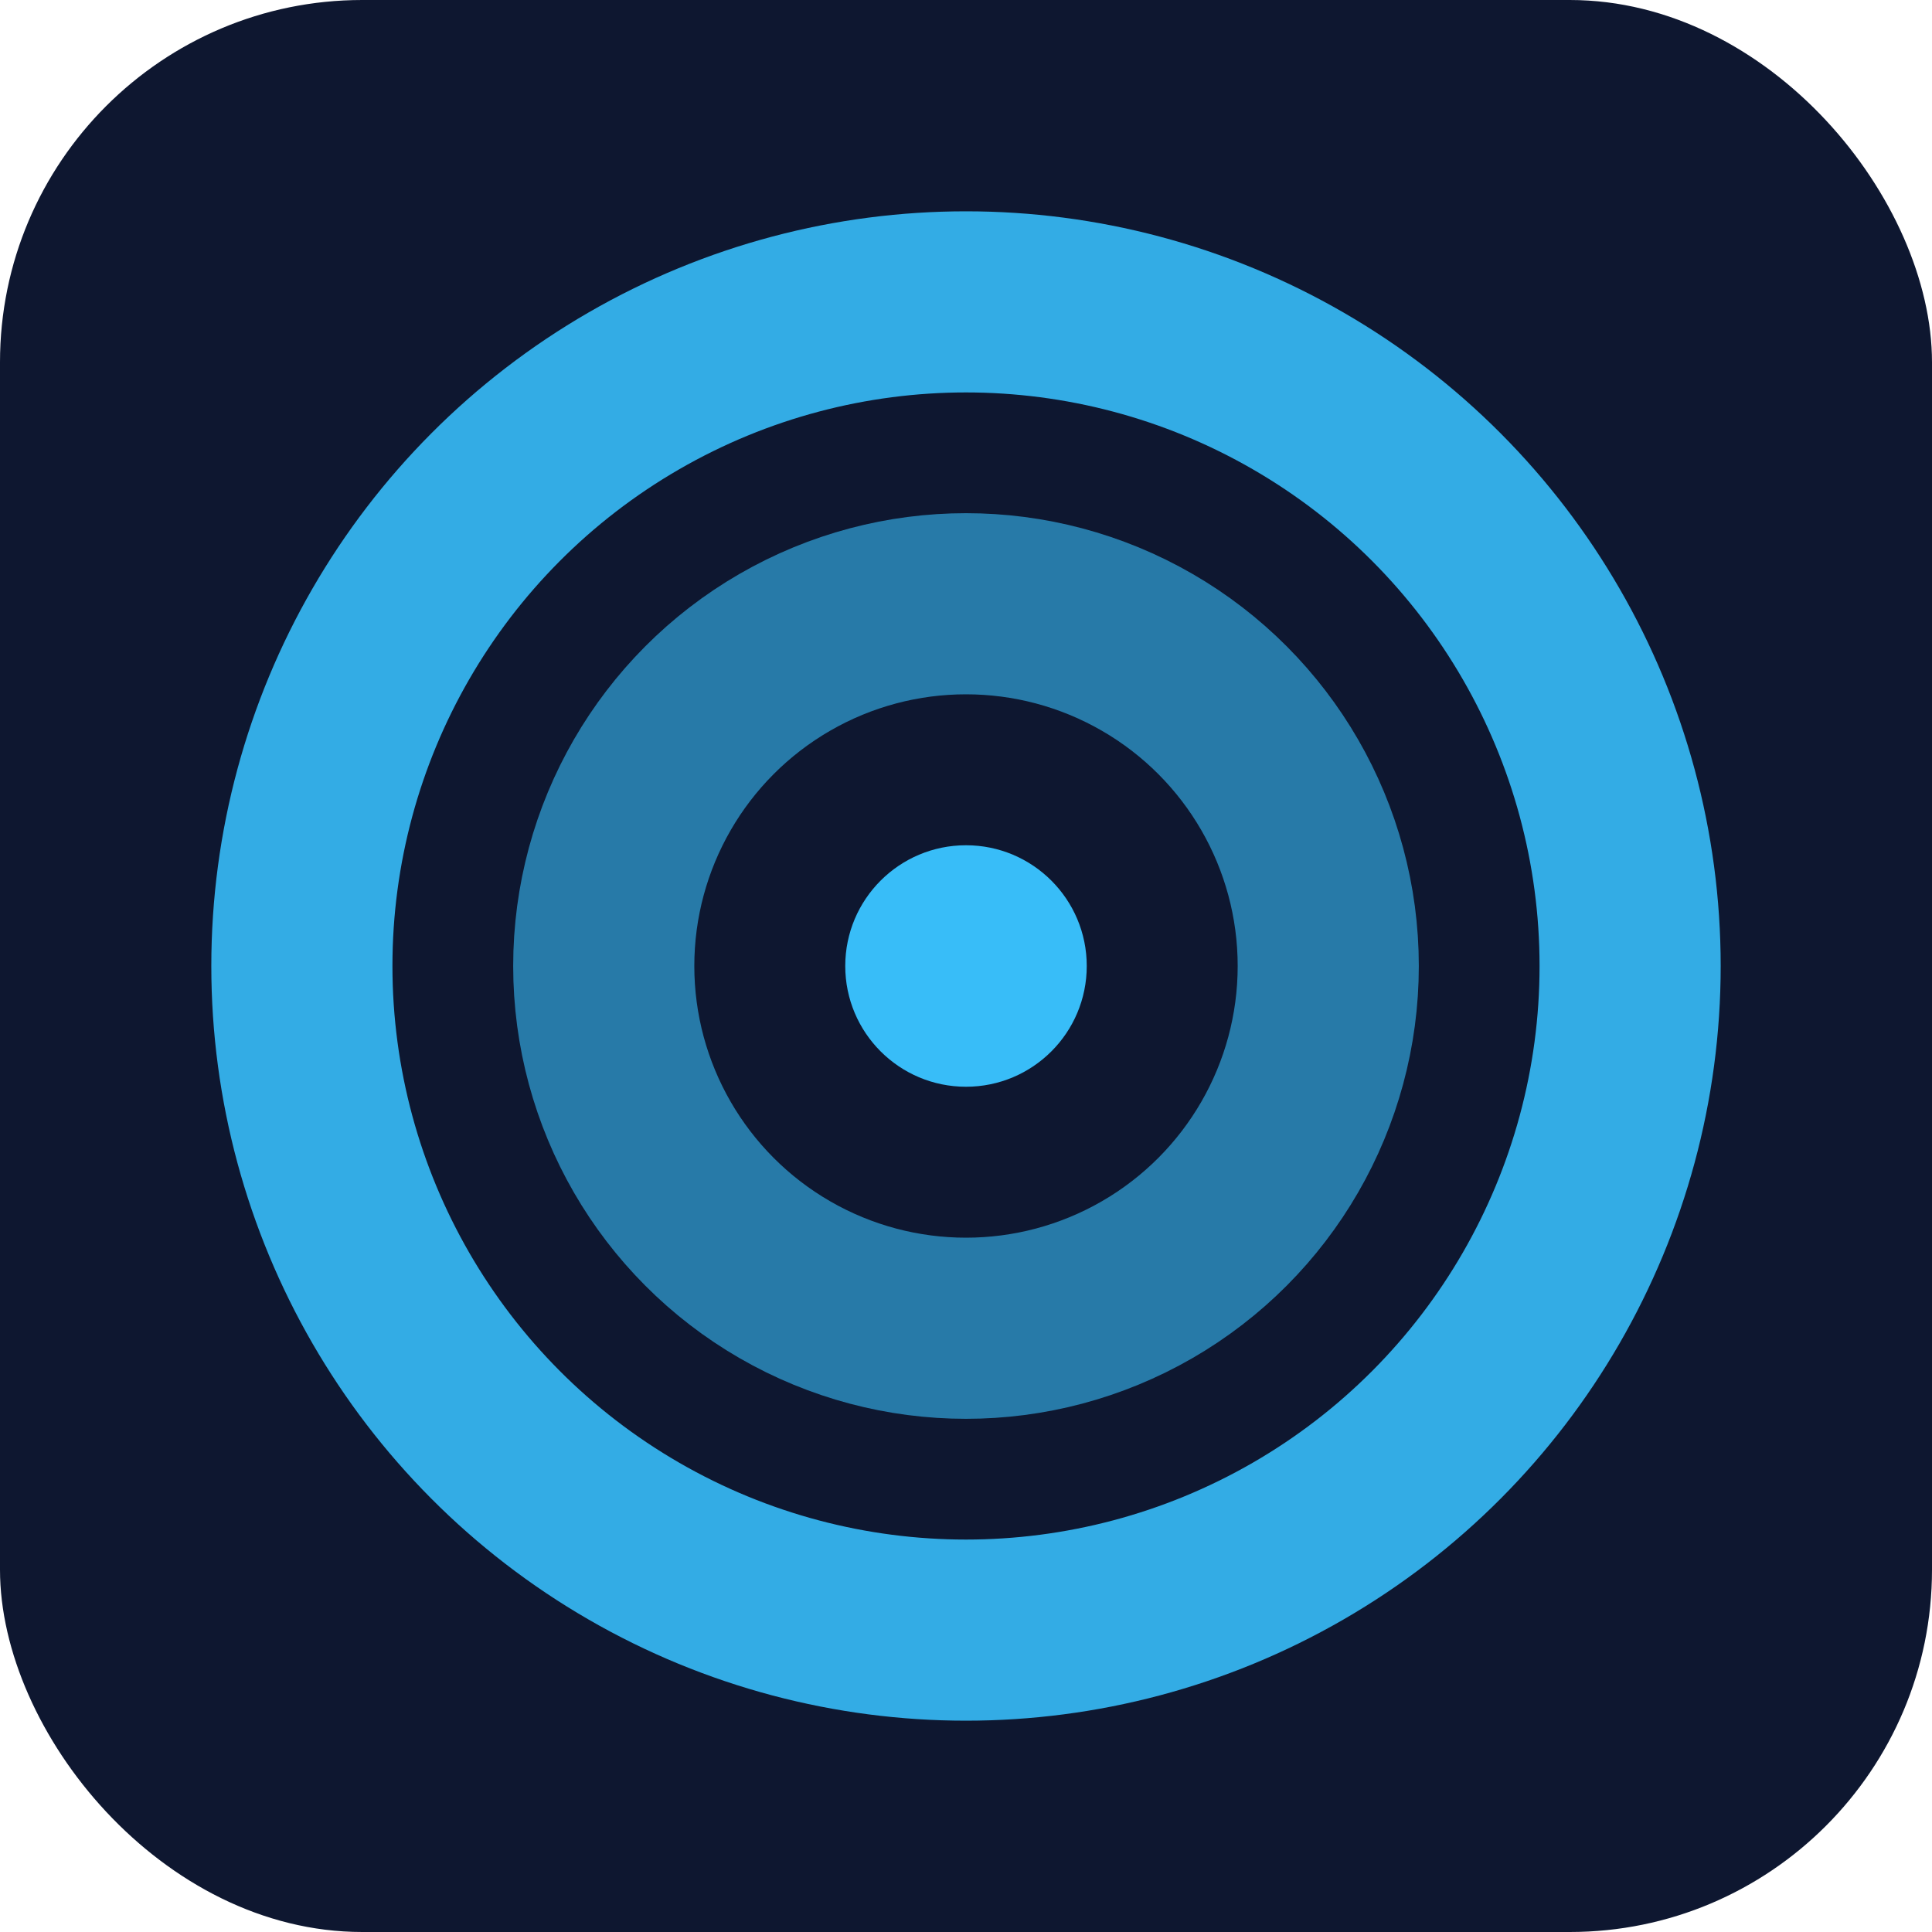
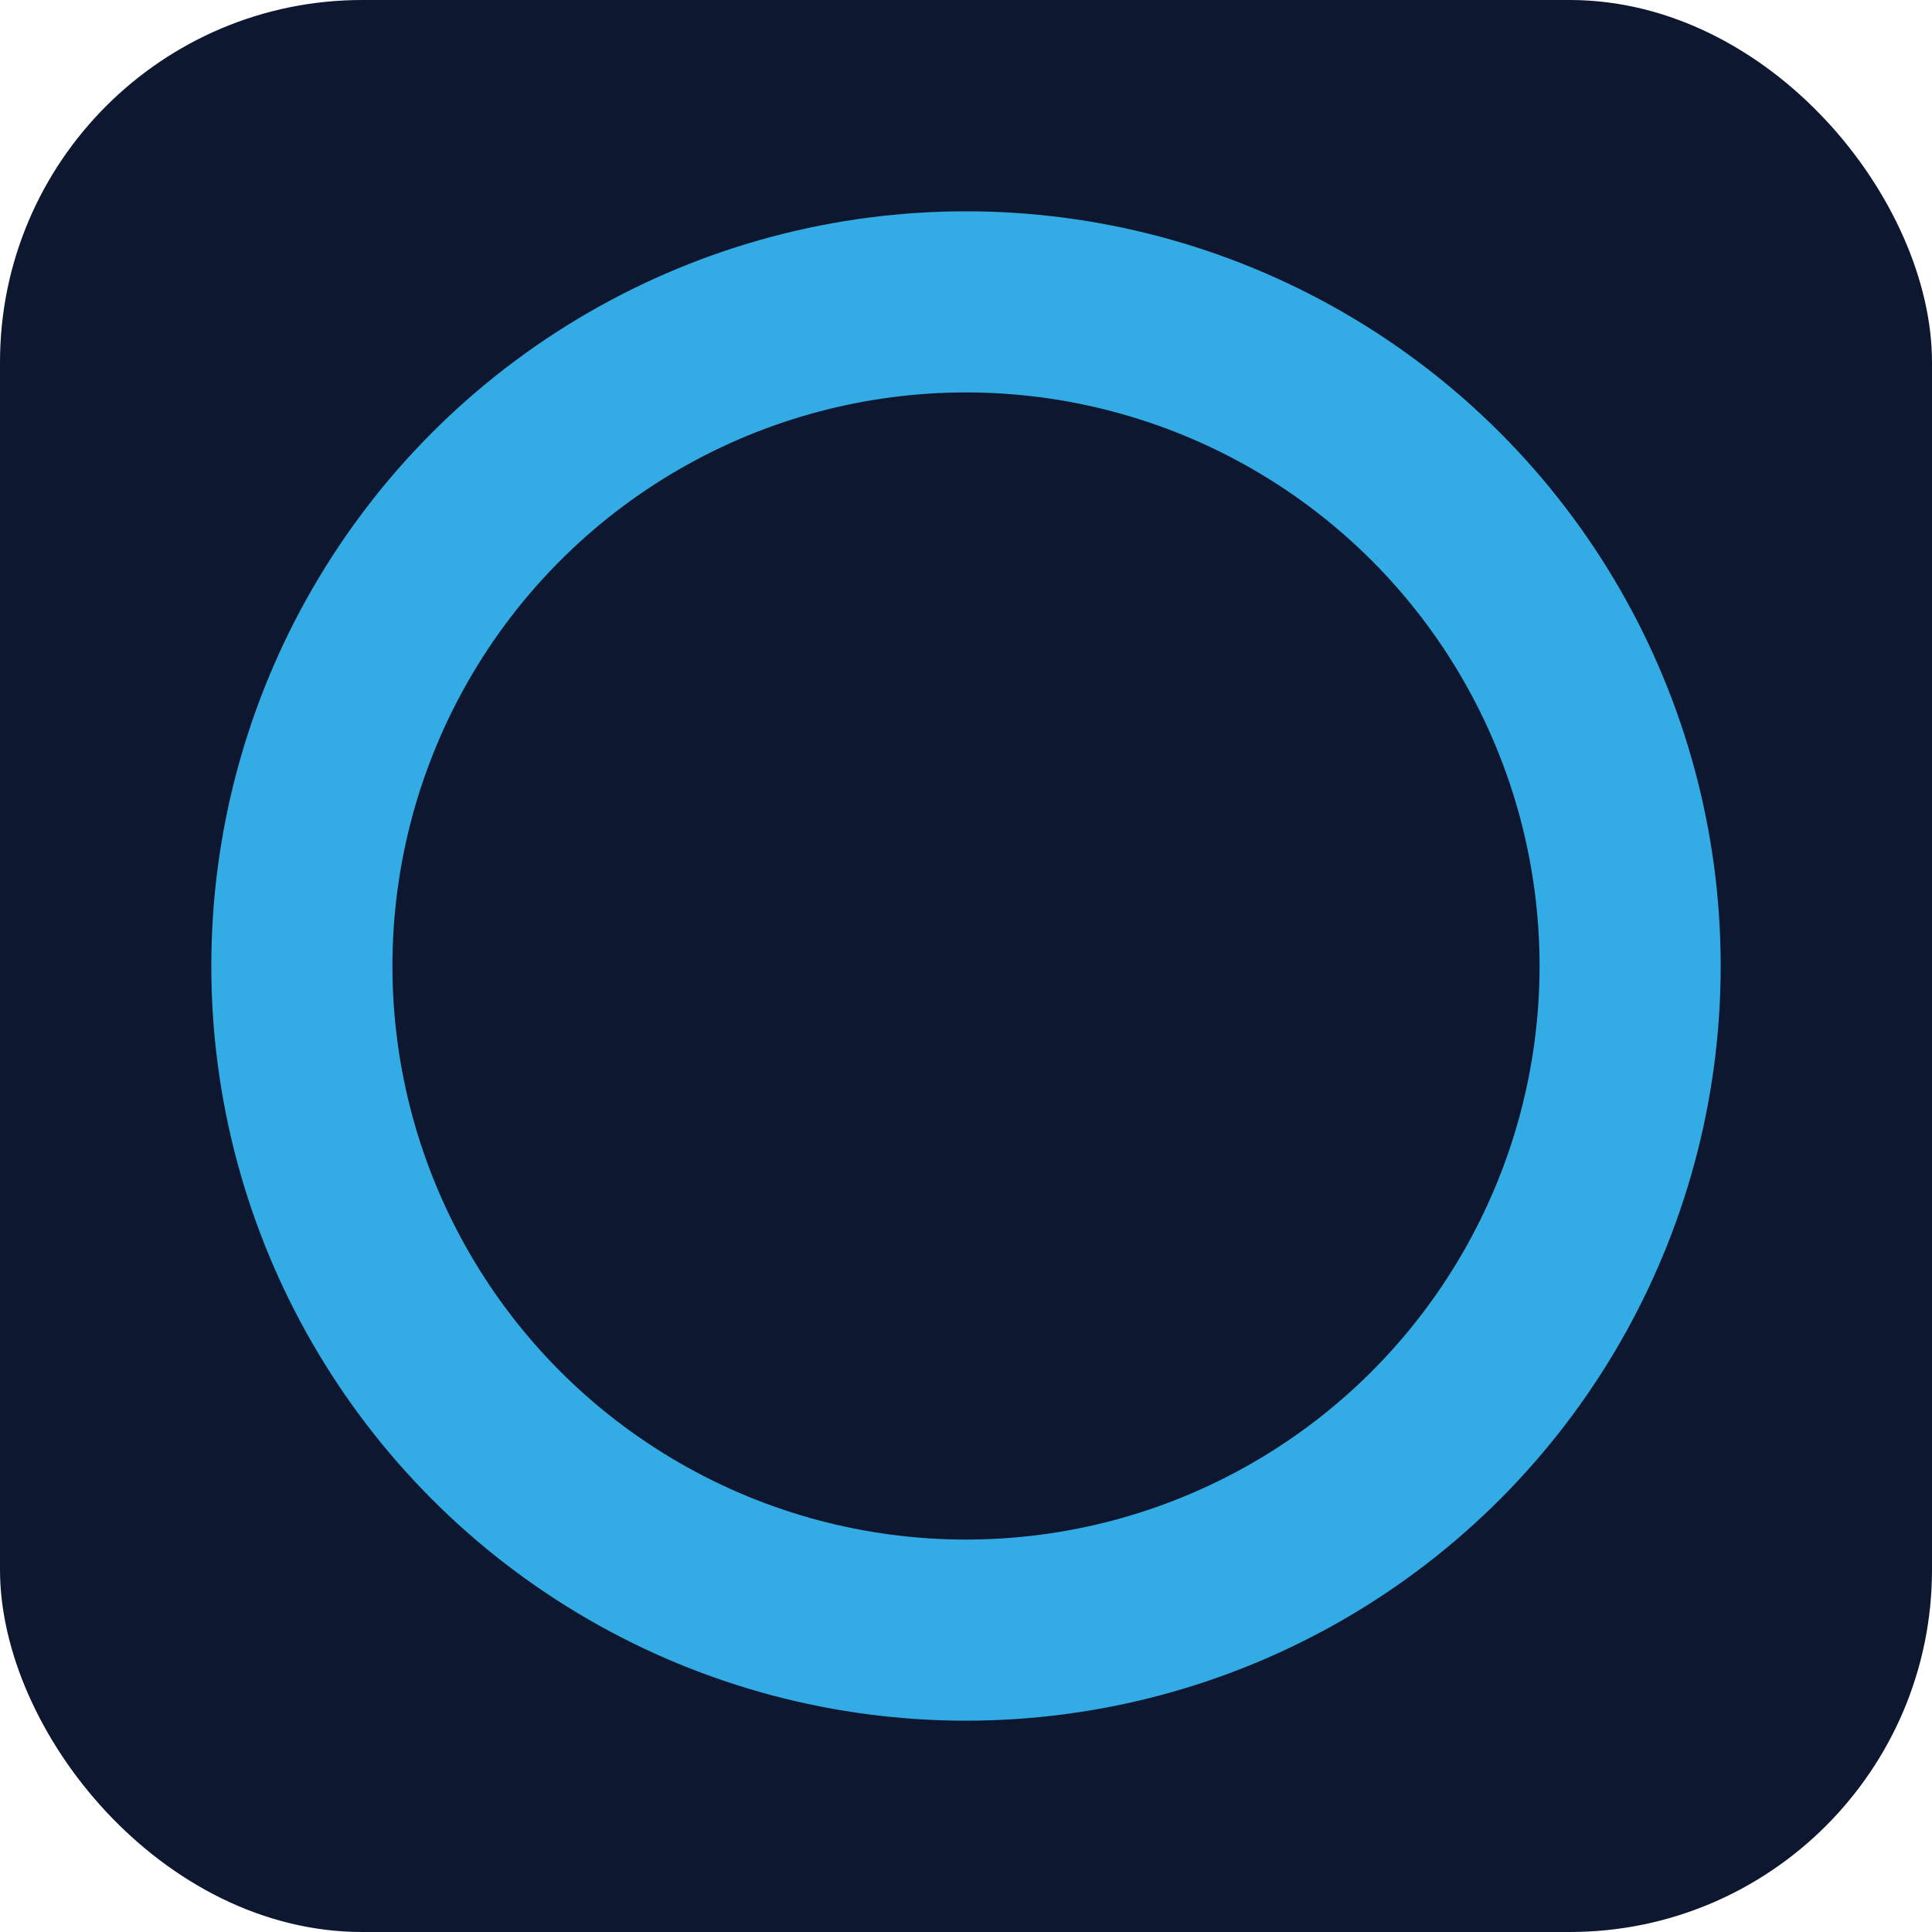
<svg xmlns="http://www.w3.org/2000/svg" viewBox="0 0 64 64">
  <rect width="64" height="64" rx="12" ry="12" fill="#0e1730" />
  <circle cx="32" cy="32" r="22" fill="none" stroke="#38bdf8" stroke-width="6" opacity="0.9" />
-   <circle cx="32" cy="32" r="12" fill="none" stroke="#38bdf8" stroke-width="6" opacity="0.6" />
-   <circle cx="32" cy="32" r="4" fill="#38bdf8" />
</svg>